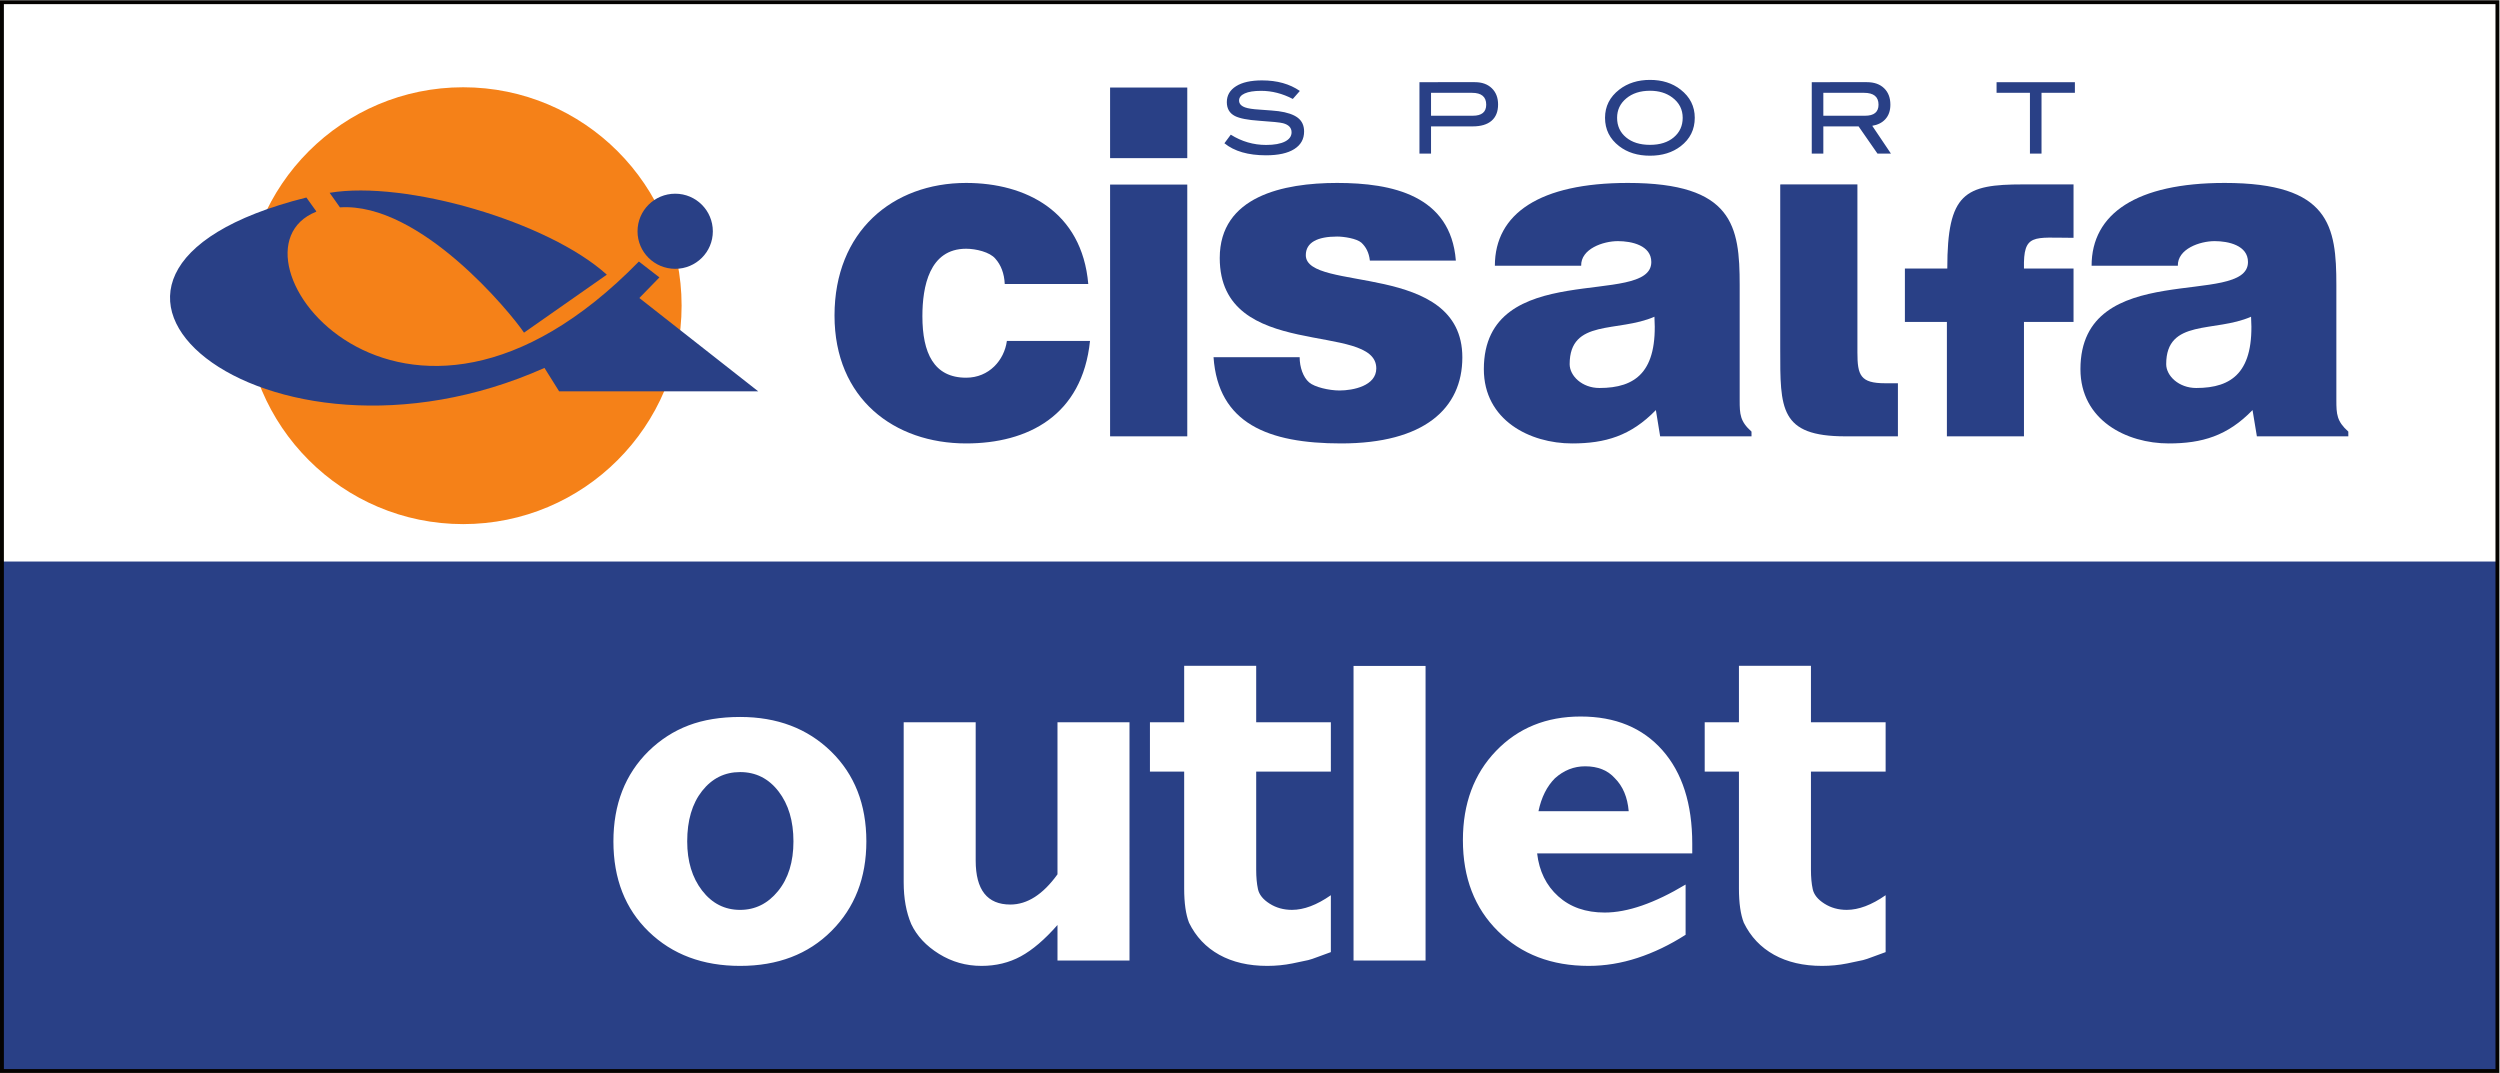
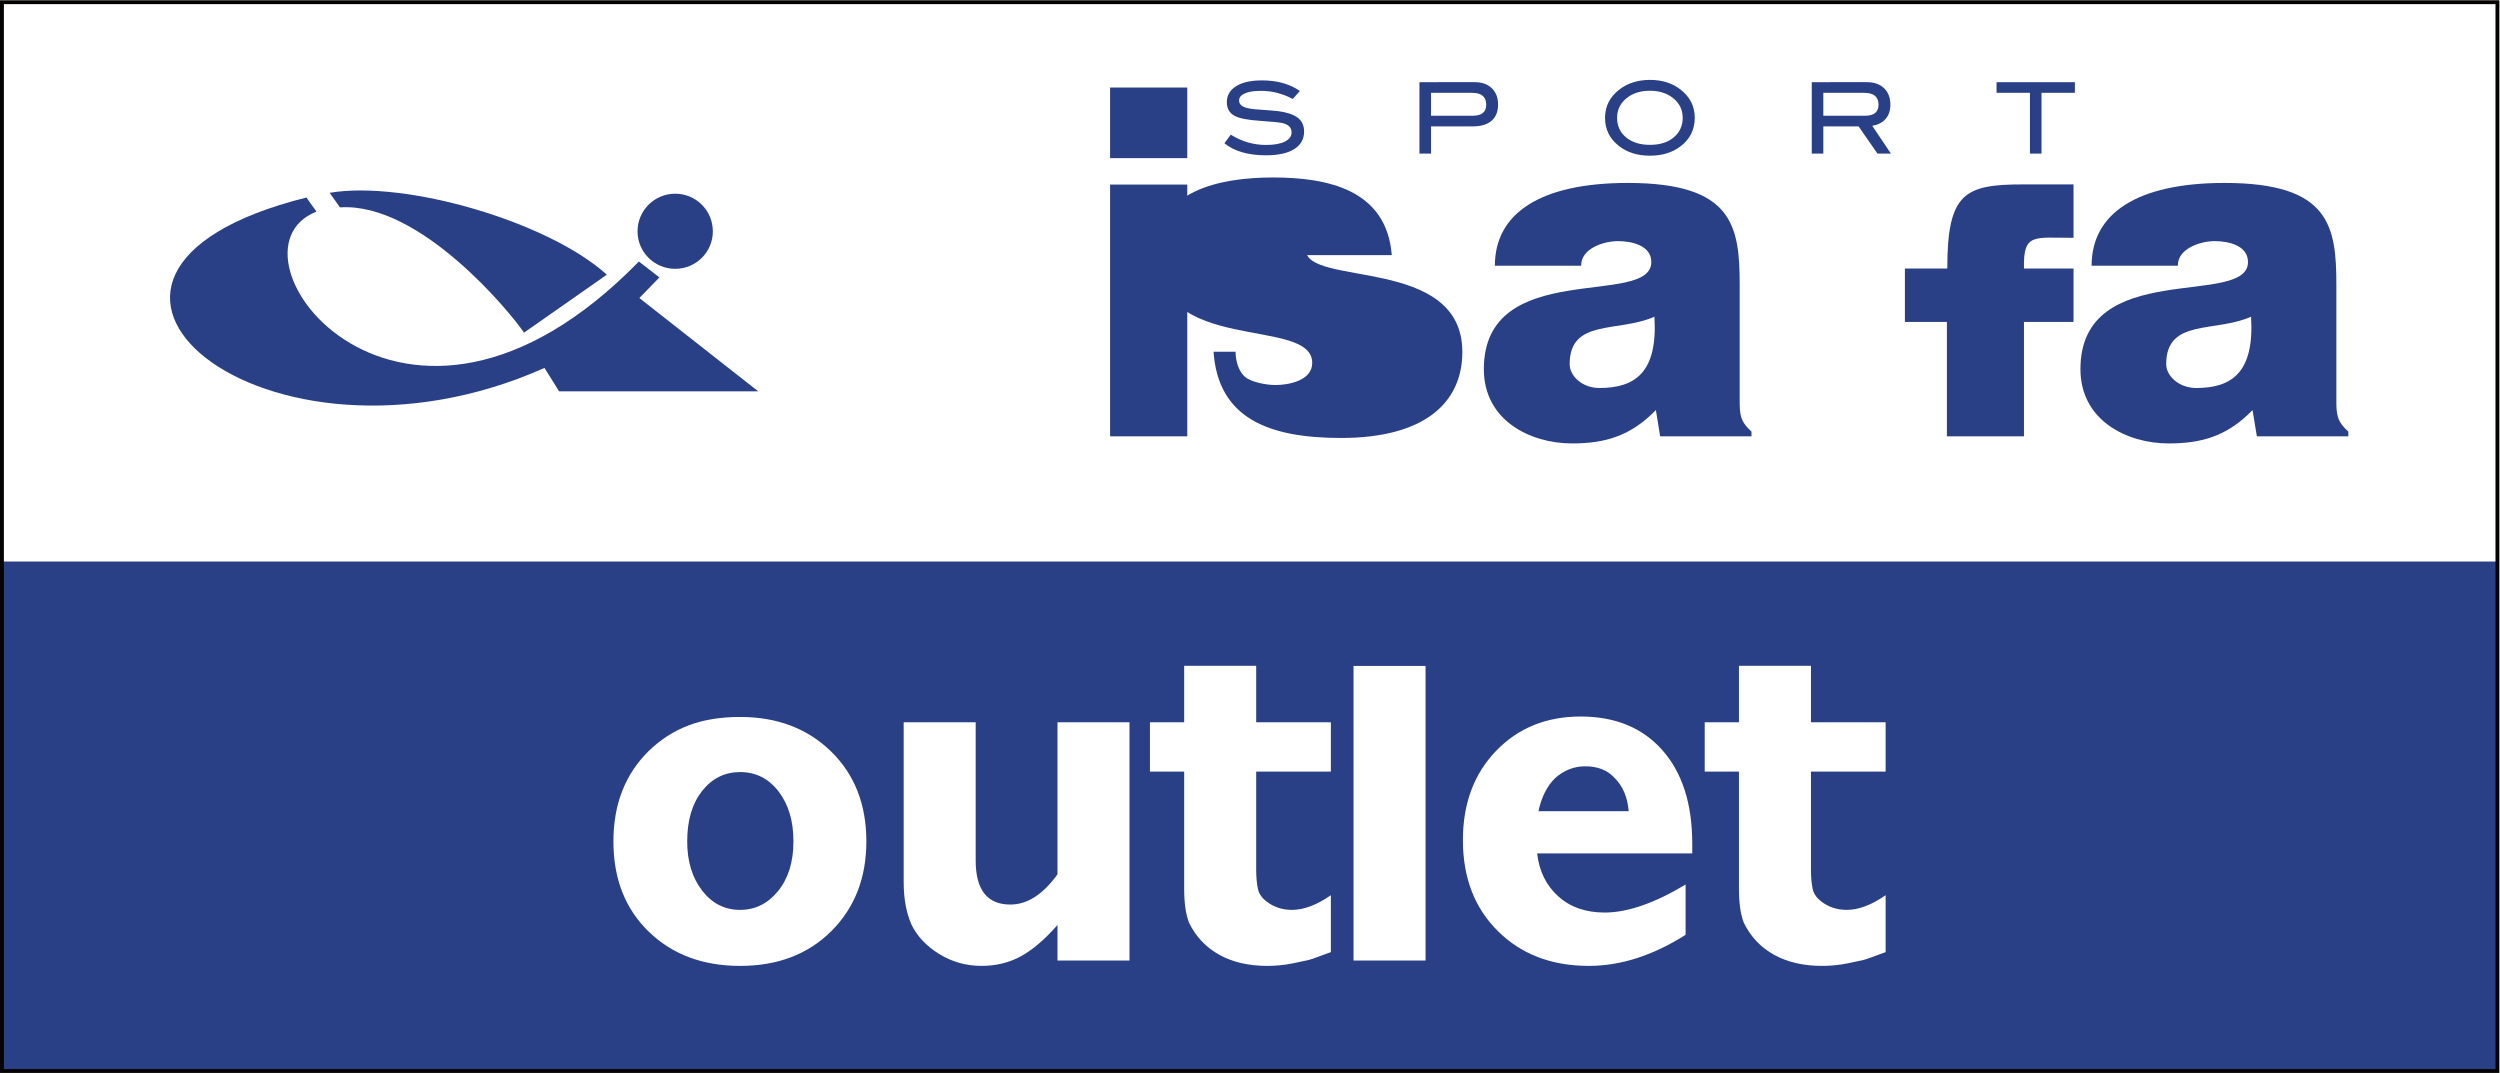
<svg xmlns="http://www.w3.org/2000/svg" xmlns:ns1="http://sodipodi.sourceforge.net/DTD/sodipodi-0.dtd" xmlns:ns2="http://www.inkscape.org/namespaces/inkscape" version="1.1" id="svg2" width="3353" height="1439.013" viewBox="0 0 3353 1439.013" ns1:docname="logo_cisalfa_sport_outlet_tag_color.eps">
  <defs id="defs6" />
  <ns1:namedview id="namedview4" pagecolor="#ffffff" bordercolor="#000000" borderopacity="0.25" ns2:showpageshadow="2" ns2:pageopacity="0.0" ns2:pagecheckerboard="0" ns2:deskcolor="#d1d1d1" />
  <g id="g8" ns2:groupmode="layer" ns2:label="ink_ext_XXXXXX" transform="matrix(1.333,0,0,-1.333,0,1439.013)">
    <g id="g10" transform="scale(0.1)">
      <path d="m 15948.9,3085.1 c -113.4,0 -214.7,-40.19 -304.2,-120.71 -80.4,-80.59 -135.7,-190.9 -165.4,-330.94 h 907.9 c -12,140.04 -58.2,250.35 -138.6,330.94 -71.6,80.52 -171.6,120.71 -299.7,120.71" style="fill:#294086;fill-opacity:1;fill-rule:nonzero;stroke:none" id="path12" />
      <path d="m 7446.6,3027.01 c -155.08,0 -282.56,-63.43 -382.46,-190.12 -99.9,-126.76 -149.77,-295.78 -149.77,-507.56 0,-199.87 49.87,-364.56 149.77,-494.32 99.9,-129.66 227.38,-194.54 382.46,-194.54 151.97,0 279.53,63.41 382.34,190.11 102.95,126.69 154.36,292.92 154.36,498.75 0,205.69 -49.95,373.45 -149.91,503.11 -99.83,129.69 -228.85,194.57 -386.79,194.57" style="fill:#294086;fill-opacity:1;fill-rule:nonzero;stroke:none" id="path14" />
      <path d="M 17.309,17 H 25140.4 V 5145.11 H 17.309 Z M 8365.7,1428.06 c -234.15,-234.21 -540.48,-351.15 -919.1,-351.15 -375.83,0 -682.15,114.83 -919.15,344.33 -237.07,229.65 -355.6,532.31 -355.6,908.09 0,372.71 117.8,675.33 353.35,907.93 119.19,116.23 253.31,202.67 402.56,259.31 149.05,56.64 321.98,84.97 518.84,84.97 372.66,0 677.53,-115.56 914.66,-346.51 237,-231.18 355.6,-532.99 355.6,-905.7 0,-366.82 -117.14,-667.17 -351.16,-901.27 m 2998.8,-297.49 h -724.6 v 357.87 c -128.2,-146.14 -251.2,-251.21 -369,-315.35 -117.8,-64.06 -249.7,-96.18 -395.76,-96.18 -155.08,0 -297.56,40.33 -427.17,120.78 -129.68,80.47 -222.95,180.42 -279.45,299.71 -50.81,119.19 -76.08,259.42 -76.08,420.47 v 1610.08 h 724.47 V 2136.96 c 0,-295.23 116.34,-442.75 348.89,-442.75 170,0 328,101.34 474.1,304.06 v 1529.68 h 724.6 z m 2026,1900.86 h -751.3 v -987.07 c 0,-74.83 5.8,-139.9 17.9,-195.28 12,-55.32 51,-103.88 116.9,-145.66 66,-42.05 141.1,-62.89 225.1,-62.89 119.9,0 250.4,49.15 391.4,147.52 v -572.51 l -134.1,-49.16 c -38.9,-14.91 -70.2,-25.41 -94,-31.3 -23.9,-5.89 -76.8,-17.06 -158.8,-33.48 -82,-16.41 -166.2,-24.69 -252.7,-24.69 -187.8,0 -348.9,37.4 -483,111.83 -134.1,74.5 -235.6,181.82 -304.2,322.11 -32.7,83.38 -49.1,198.21 -49.1,344.32 v 1176.26 h -344.4 v 496.52 h 344.4 v 567.99 h 724.6 v -567.99 h 751.3 z m 952.8,-1900.86 h -724.7 v 2964.57 h 724.7 z m 2683.3,1077.89 h -1560.7 c 20.8,-178.88 91.5,-322.83 212.3,-431.54 120.8,-108.93 276.5,-163.25 467.4,-163.25 229.5,0 501,93.93 814.1,281.78 V 1390 c -158.1,-101.36 -319.1,-178.83 -483.1,-232.5 -163.9,-53.71 -328.1,-80.45 -492,-80.45 -372.7,0 -676.9,116.21 -912.3,348.78 -235.7,232.48 -353.3,538.13 -353.3,916.88 0,366.68 111,665.66 333.1,896.75 222.1,230.97 506.1,346.66 852,346.66 348.9,0 623.1,-113.43 823,-339.95 199.7,-226.59 299.5,-539.68 299.5,-939.27 z m 1945.7,822.97 h -751.4 v -987.07 c 0,-74.83 5.8,-139.9 17.9,-195.28 12,-55.32 51.1,-103.88 117,-145.66 65.9,-42.05 141.1,-62.89 225.1,-62.89 119.8,0 250.4,49.15 391.4,147.52 v -572.51 l -134.3,-49.16 c -38.6,-14.91 -70,-25.41 -93.8,-31.3 -23.9,-5.89 -76.8,-17.06 -158.7,-33.48 -82.2,-16.41 -166.3,-24.69 -252.8,-24.69 -187.9,0 -348.8,37.4 -483,111.83 -134.2,74.5 -235.7,181.82 -304.2,322.11 -32.8,83.38 -49.1,198.21 -49.1,344.32 v 1176.26 h -344.5 v 496.52 h 344.5 v 567.99 h 724.5 v -567.99 h 751.4 v -496.52" style="fill:#294086;fill-opacity:1;fill-rule:nonzero;stroke:none" id="path16" />
-       <path d="m 6857.98,7720.31 c 0,-1214.27 -984.23,-2198.37 -2197.9,-2198.37 -1212.88,0 -2197.25,984.1 -2197.25,2198.37 0,1212.48 984.37,2196.91 2197.25,2196.91 1213.67,0 2197.9,-984.43 2197.9,-2196.91" style="fill:#f58118;fill-opacity:1;fill-rule:nonzero;stroke:none" id="path18" />
      <path d="m 6793.77,8846.36 c 209.21,0 378.5,-168.94 378.5,-378.76 0,-208.54 -169.29,-377.03 -378.5,-377.03 -209.21,0 -379.29,168.49 -379.29,377.03 0,209.82 170.08,378.76 379.29,378.76" style="fill:#294086;fill-opacity:1;fill-rule:nonzero;stroke:none" id="path20" />
      <path d="M 3181.34,8665.14 C 2151.21,8253.88 4037.95,5717.55 6428.02,8164.07 L 6634.83,8004.21 6432.79,7796.93 7628.75,6858 H 5625.6 l -147.4,235.41 C 2662.03,5838.35 13.461,8038.77 3082.5,8808.02 l 98.84,-137.57 v -5.31" style="fill:#294086;fill-opacity:1;fill-rule:nonzero;stroke:none" id="path22" />
      <path d="m 5271.05,7447.36 834.52,584.25 c -589.22,533.17 -2025.71,952.45 -2789.05,823.77 l 103.89,-146.59 C 4228.59,8762.45 5142.1,7642.7 5271.05,7450.14 v -2.78" style="fill:#294086;fill-opacity:1;fill-rule:nonzero;stroke:none" id="path24" />
-       <path d="m 9720.59,6995.04 c -324.36,0 -439.91,247.89 -439.91,618.81 0,295.24 68.52,678.77 439.91,678.77 98.05,0 239.2,-33.23 294.41,-100.29 55,-61.29 89.6,-147 94.2,-254.72 h 840.5 c -63.6,732.38 -629.8,1017.07 -1229.11,1017.07 -739.07,0 -1324.12,-487.73 -1324.12,-1334.33 0,-837.31 601.57,-1286.64 1324.12,-1286.64 620.51,0 1168.81,279.19 1246.61,1031.53 h -836.4 c -26.2,-193.75 -178.71,-370.2 -410.21,-370.2" style="fill:#294086;fill-opacity:1;fill-rule:nonzero;stroke:none" id="path26" />
      <path d="m 11169.2,6405.09 h 776.6 v 2533.14 h -776.6 V 6405.09" style="fill:#294086;fill-opacity:1;fill-rule:nonzero;stroke:none" id="path28" />
      <path d="m 11169.2,9204.16 h 776.6 v 710.41 h -776.6 v -710.41" style="fill:#294086;fill-opacity:1;fill-rule:nonzero;stroke:none" id="path30" />
-       <path d="m 13138.4,8227.95 c 0,128.36 117.6,187.26 315.2,187.26 68.3,0 195.7,-19.51 243.7,-61.3 45.9,-42.45 76.6,-99.49 85.7,-180.94 h 865.1 c -51.6,657.93 -642.7,781.71 -1194.5,781.71 -542.8,0 -1181.2,-134.72 -1181.2,-755.39 0,-1049.5 1575.1,-631.61 1575.1,-1110.66 0,-175.84 -233.4,-222.21 -370,-222.21 -104.6,0 -251.6,33.83 -306.2,81.79 -60.4,52.2 -94.9,153.82 -94.9,253.45 H 12210 c 46.5,-667.29 549.5,-867.95 1283.6,-867.95 833.6,0 1219.8,350.63 1219.8,865.63 0,971.63 -1575,651.38 -1575,1028.61" style="fill:#294086;fill-opacity:1;fill-rule:nonzero;stroke:none" id="path32" />
+       <path d="m 13138.4,8227.95 h 865.1 c -51.6,657.93 -642.7,781.71 -1194.5,781.71 -542.8,0 -1181.2,-134.72 -1181.2,-755.39 0,-1049.5 1575.1,-631.61 1575.1,-1110.66 0,-175.84 -233.4,-222.21 -370,-222.21 -104.6,0 -251.6,33.83 -306.2,81.79 -60.4,52.2 -94.9,153.82 -94.9,253.45 H 12210 c 46.5,-667.29 549.5,-867.95 1283.6,-867.95 833.6,0 1219.8,350.63 1219.8,865.63 0,971.63 -1575,651.38 -1575,1028.61" style="fill:#294086;fill-opacity:1;fill-rule:nonzero;stroke:none" id="path32" />
      <path d="m 17503.8,6768.85 v 1158.42 c 0,591.67 -64.4,1027.41 -1125,1027.41 -886.3,0 -1338.2,-308.91 -1338.2,-833.39 h 868.3 c -4.2,169.54 219.6,247.88 369.8,247.88 138.1,0 335.9,-42.85 335.9,-210.21 0,-463.32 -1684.9,48.62 -1684.9,-1078.02 0,-514.27 464.1,-747.3 888,-747.3 333,0 590.6,75.75 842.9,335.64 l 43,-264.19 h 919.2 v 47.55 c -115.5,103.48 -119,174.86 -119,316.21 m -1411.1,122.65 c -175.4,0 -299.6,122.91 -299.6,239.59 0,460.47 485.6,315.61 852.9,477.46 33.9,-554.74 -188.7,-717.05 -553.3,-717.05" style="fill:#294086;fill-opacity:1;fill-rule:nonzero;stroke:none" id="path34" />
-       <path d="m 18688.4,7246.97 v 1693.32 h -764.7 l -11.9,-1.46 V 7280.6 c 0,-596.26 -7.8,-875.58 657.5,-875.51 h 526.6 v 534.1 h -129 c -248.5,0 -278.5,80.86 -278.5,307.78" style="fill:#294086;fill-opacity:1;fill-rule:nonzero;stroke:none" id="path36" />
      <path d="m 19592.7,8093.1 h -426.6 v -537.03 h 422.6 V 6405.09 h 775.5 v 1150.98 h 498.7 v 537.03 h -498.7 c -7.7,358.66 94.9,309.3 498.7,309.3 v 537.49 h -506.4 c -589.2,0 -763.8,-85.3 -763.8,-846.79" style="fill:#294086;fill-opacity:1;fill-rule:nonzero;stroke:none" id="path38" />
      <path d="m 23507.3,6768.85 v 1158.42 c 0,591.67 -64.6,1027.41 -1124.2,1027.41 -886.2,0 -1338.5,-308.91 -1338.5,-833.39 h 867.8 c -4.1,169.54 221,247.88 370.4,247.88 138.5,0 335.3,-42.85 335.3,-210.21 0,-463.32 -1685.7,48.62 -1685.7,-1078.02 0,-514.27 465,-747.3 888.5,-747.3 334.3,0 591.6,75.75 843,335.64 l 43.7,-264.19 h 920 v 47.55 c -115.8,103.48 -120.3,174.86 -120.3,316.21 m -1409.8,122.65 c -176.2,0 -302.3,122.91 -302.3,239.59 0,460.47 487.6,315.61 853.9,477.46 34.3,-554.74 -188.1,-717.05 -551.6,-717.05" style="fill:#294086;fill-opacity:1;fill-rule:nonzero;stroke:none" id="path40" />
      <path d="M 19.559,19.602 H 25127.9 V 10773 H 19.559 Z" style="fill:none;stroke:#050301;stroke-width:39.124;stroke-linecap:butt;stroke-linejoin:miter;stroke-miterlimit:4;stroke-dasharray:none;stroke-opacity:1" id="path42" />
      <path d="m 20876.6,9968.58 h -788.1 v -107.22 h 335.8 v -611.81 h 116.5 v 611.81 h 335.8 z m -2531.1,-337.69 v 230.47 h 409.6 c 97.1,0 145.7,-39.81 145.7,-119.26 0,-74.1 -45.1,-111.21 -135.1,-111.21 z m 492.1,-101.28 c 55.7,9.23 99.3,31.07 131,65.54 34.4,37.05 51.5,86.04 51.5,146.99 0,69.52 -21,124.64 -63.1,165.3 -42,40.77 -100,61.14 -173.7,61.14 H 18229 v -719.03 h 116.5 v 274.08 h 354.7 l 190.3,-274.08 h 135.4 z m -1996.8,-116.17 c -59.9,-50.39 -139.6,-75.54 -239.3,-75.54 -100.3,0 -180.6,25 -240.7,74.99 -60.2,49.99 -90.3,115.65 -90.3,197.18 0,78.76 30.7,143.81 92.2,195.12 61.5,51.3 141,76.99 238.8,76.99 89.3,0 164.1,-22.53 224.2,-67.56 69.9,-52.3 104.8,-120.52 104.8,-204.55 0,-80.82 -29.9,-146.38 -89.7,-196.63 m 68.4,480.65 c -82.8,64.85 -185.4,97.33 -307.7,97.33 -121.7,0 -224.6,-32.48 -308.7,-97.33 -95.8,-74.14 -143.7,-168.82 -143.7,-284.02 0,-117.21 47.3,-212.24 141.8,-285.06 82.8,-64.27 186.4,-96.34 310.6,-96.34 123,0 225.8,31.76 308.7,95.32 94.5,72.83 141.7,168.17 141.7,286.08 0,115.2 -47.6,209.88 -142.7,284.02 m -2510.8,-263.2 v 230.47 h 412.5 c 95.1,0 142.7,-39.81 142.7,-119.26 0,-74.1 -44.9,-111.21 -134.9,-111.21 z m -116.5,337.69 v -719.03 h 116.5 v 274.08 h 418.4 c 83.4,0 147.1,18.87 190.7,56.62 43.7,37.74 65.5,92.36 65.5,163.85 0,68.21 -21,122.68 -63.1,163.34 -42,40.77 -98.9,61.14 -170.8,61.14 z m -1203.3,-88.4 c -102.3,70.82 -229.1,106.22 -380.5,106.22 -112.6,0 -199.7,-19.47 -261.6,-58.58 -61.7,-39.06 -92.7,-92.32 -92.7,-159.88 0,-65.51 27.2,-112.24 81.6,-140.01 46.5,-23.84 127.7,-39.75 243.6,-47.68 130.7,-8.63 211,-16.87 240.7,-24.84 56.9,-15.22 85.5,-45.68 85.5,-91.36 0,-39.11 -21.8,-69.83 -65.1,-92.37 -45.3,-23.19 -109,-34.78 -191.2,-34.78 -126.8,0 -245.3,34.43 -355.3,103.31 l -64.1,-86.4 c 99.6,-80.82 239.2,-121.18 418.3,-121.18 123.7,0 218.5,20.88 284.5,62.59 66,41.68 99,100.66 99,176.8 0,59.54 -21,105.58 -63,138.05 -42.2,32.43 -107.2,54.61 -195.1,66.56 -31.1,3.91 -95.2,9.24 -192.2,15.87 -66.1,3.96 -113.6,11.24 -142.7,21.83 -40.8,14.5 -61.3,37.75 -61.3,69.52 0,30.43 19.2,54.27 57.4,71.48 38.1,17.22 93.1,25.85 165,25.85 108,0 214.1,-27.21 318.4,-81.47 l 70.8,80.47" style="fill:#294086;fill-opacity:1;fill-rule:nonzero;stroke:none" id="path44" />
    </g>
  </g>
</svg>